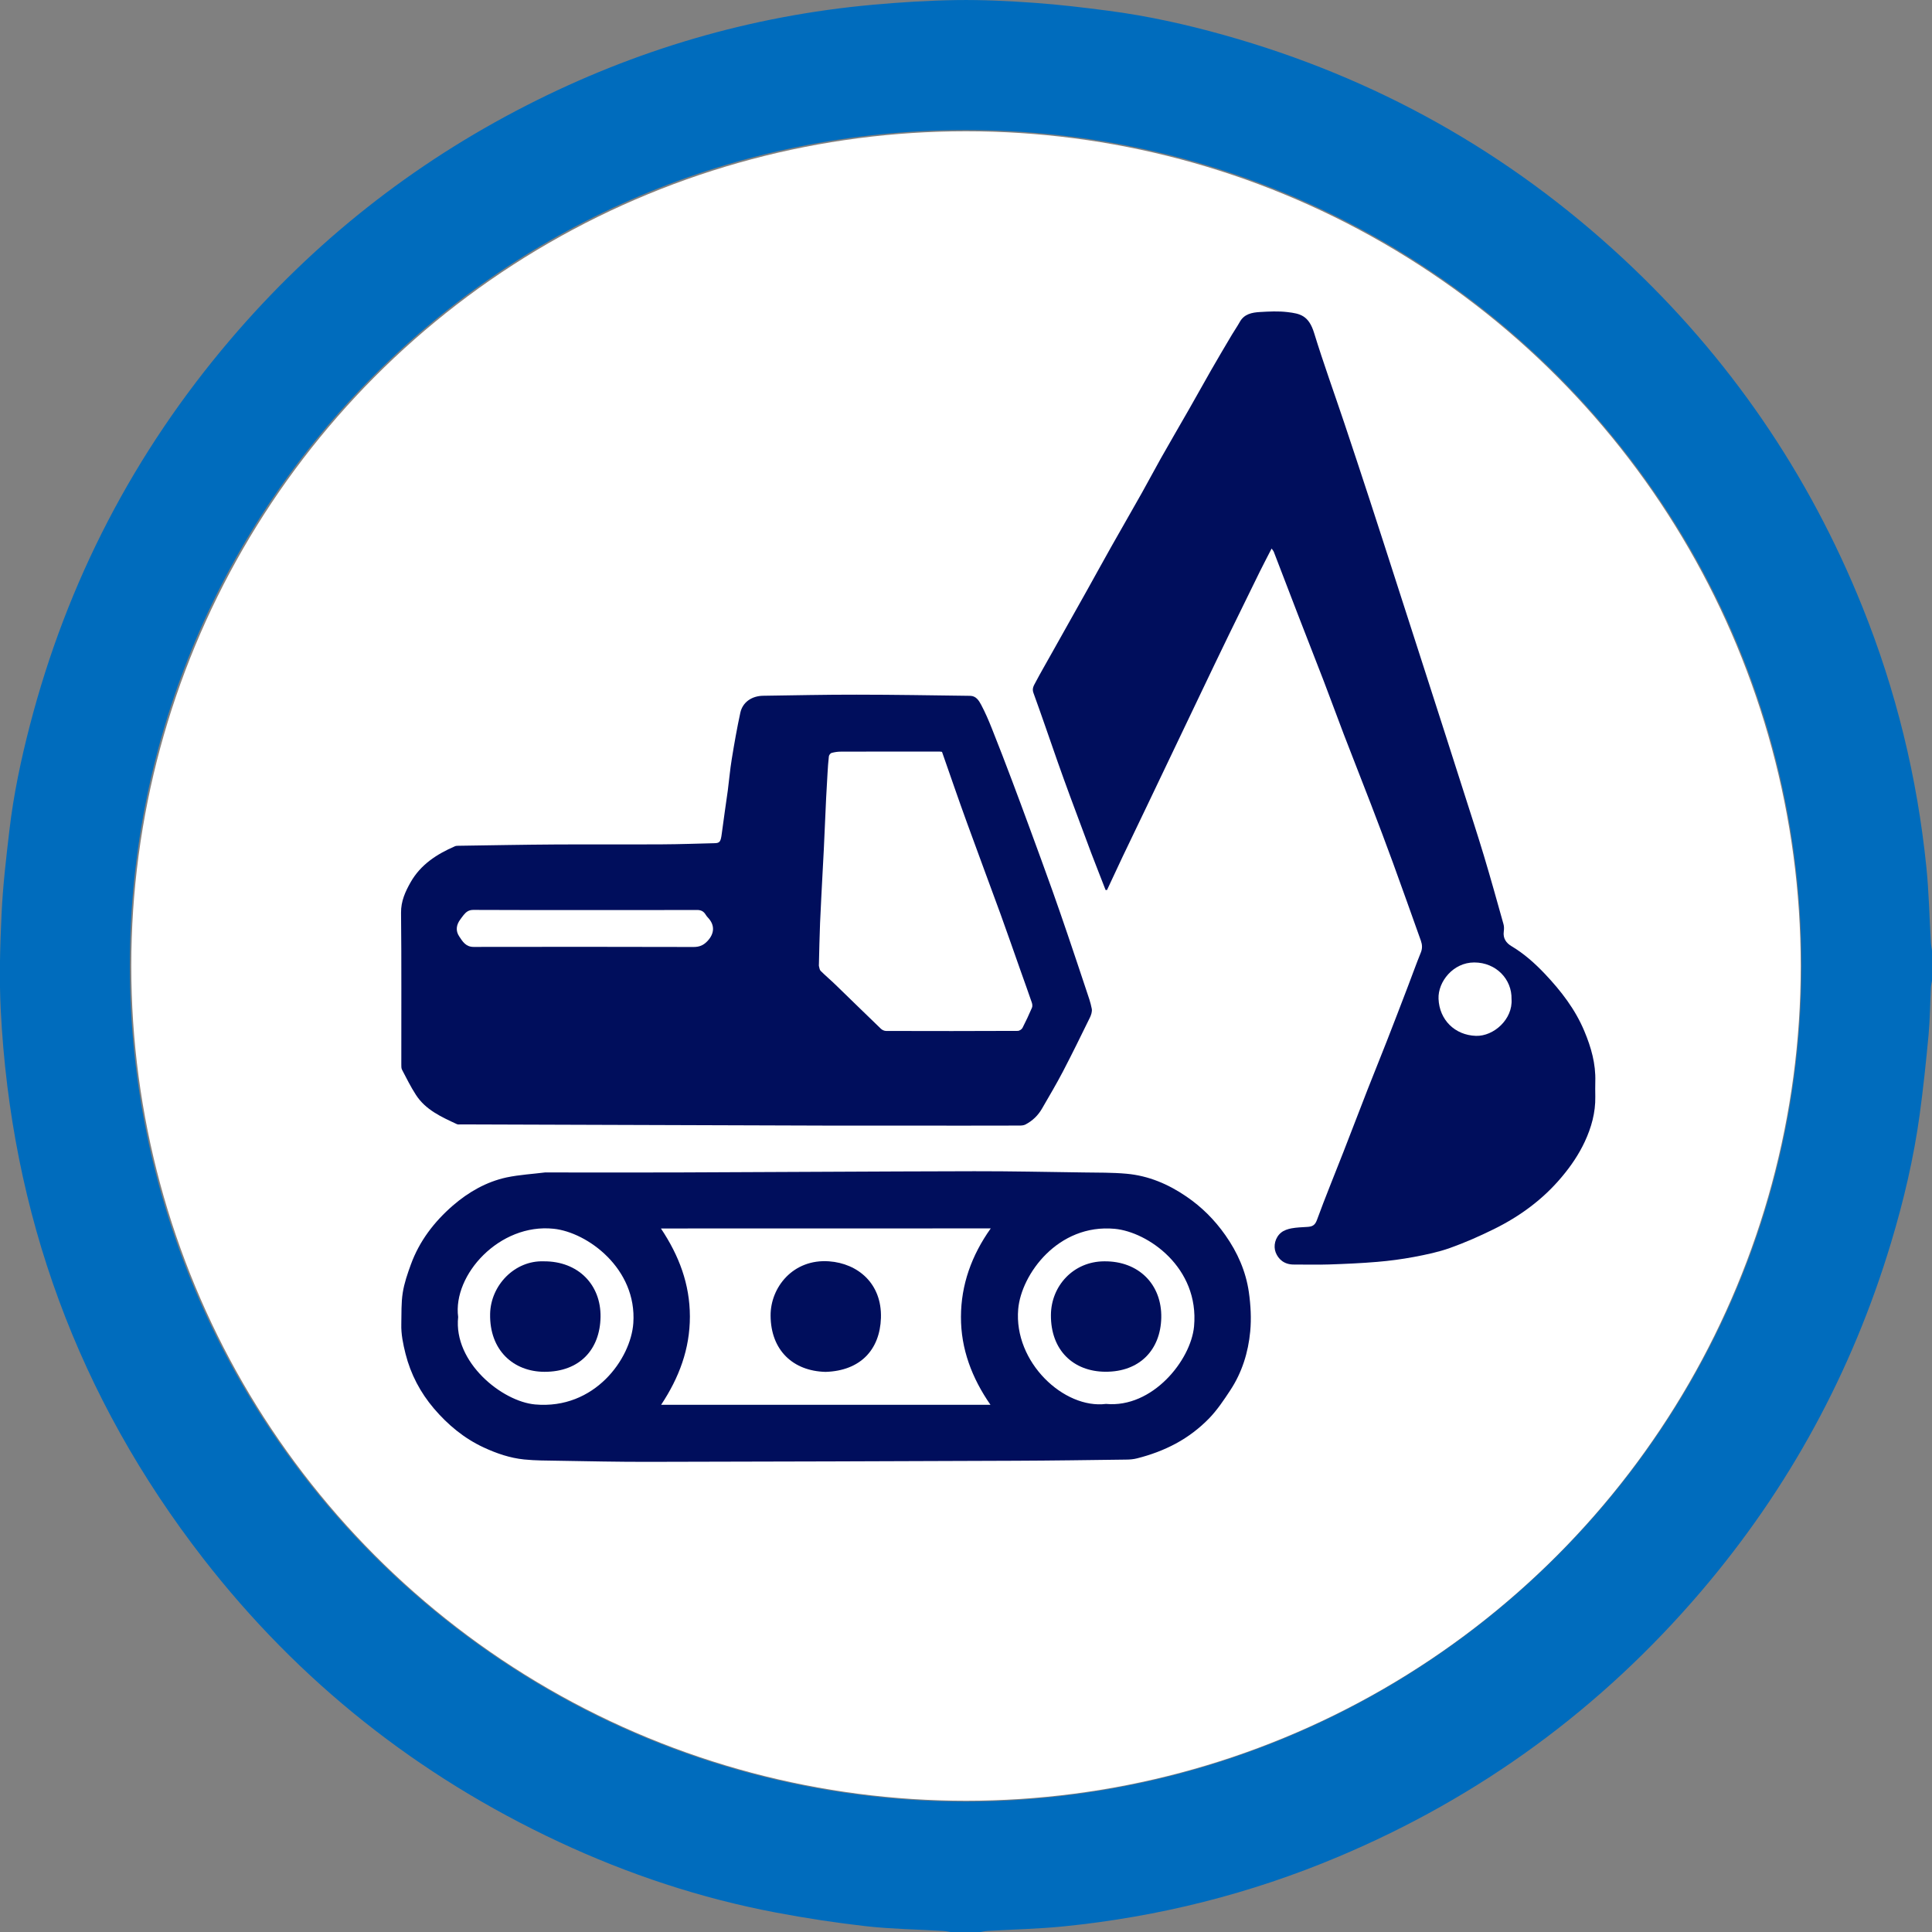
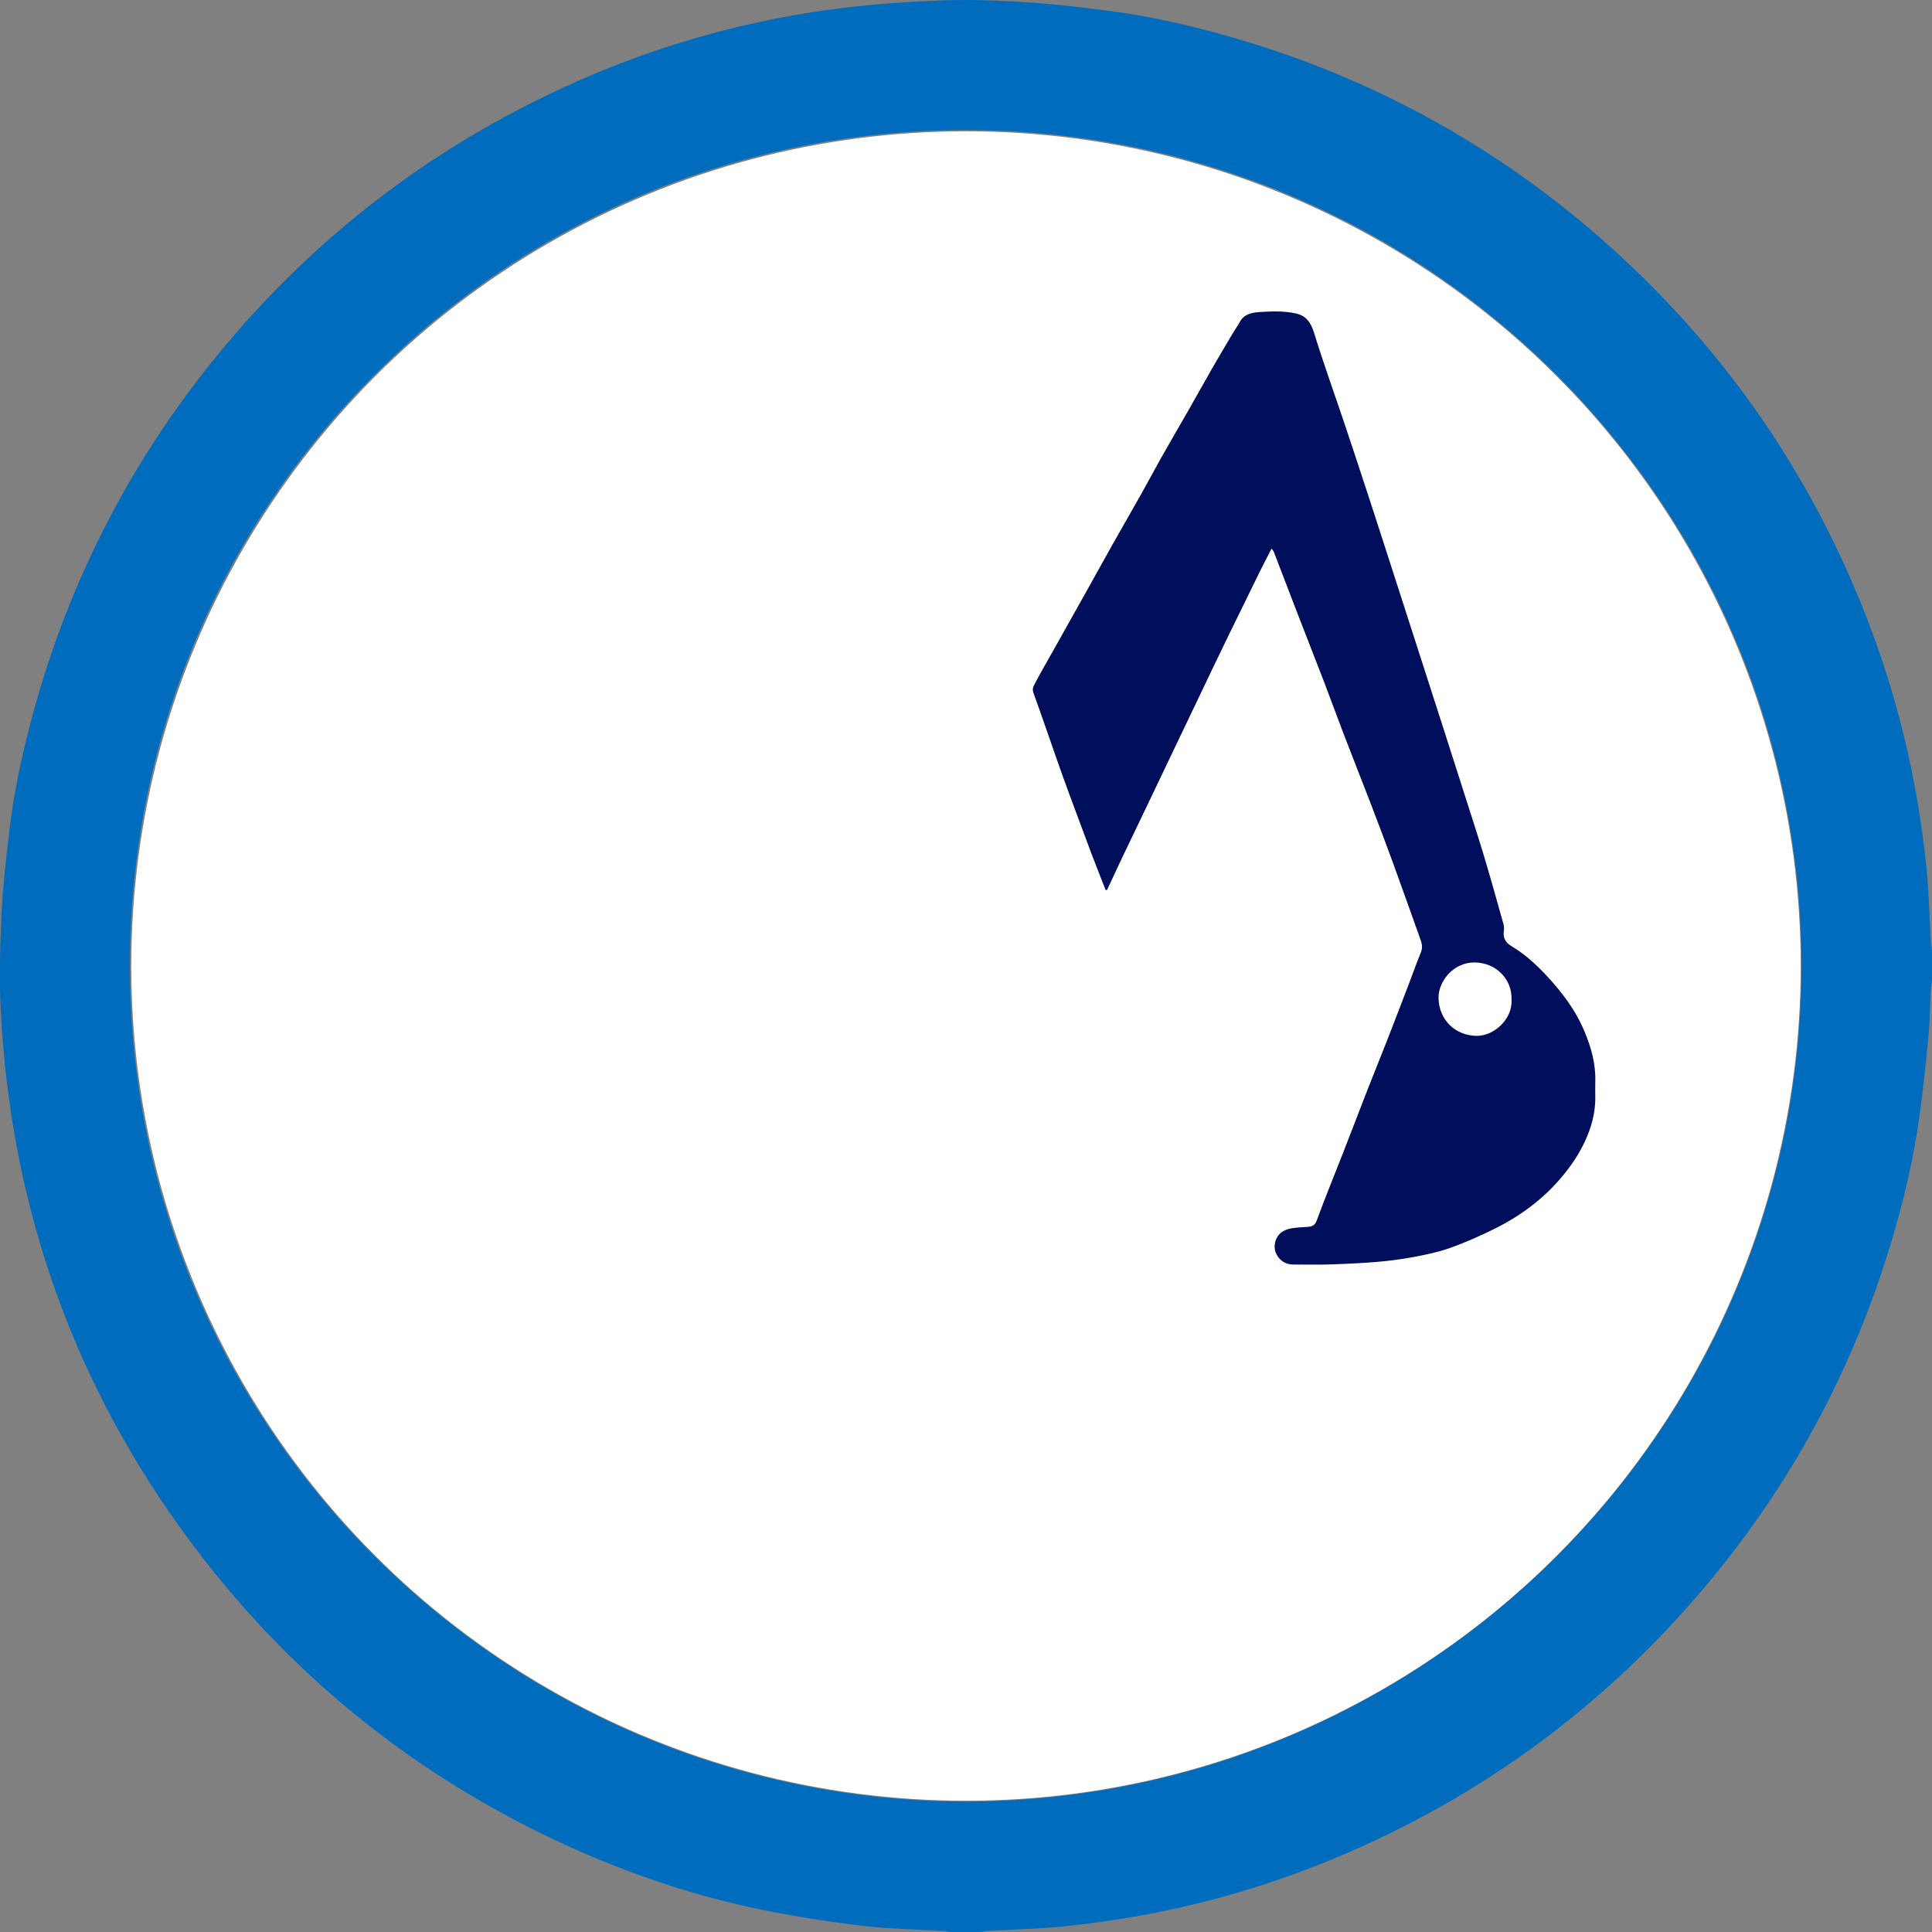
<svg xmlns="http://www.w3.org/2000/svg" version="1.1" id="Слой_1" x="0px" y="0px" viewBox="0 0 283.46 283.46" style="enable-background:new 0 0 283.46 283.46;" xml:space="preserve">
  <rect x="0" y="0" width="283.46" height="283.46" fill="#808080" stroke="none" />
  <style type="text/css">
	.st0{fill:#FFFFFF;}
	.st1{fill:#006CBD;}
	.st2{fill:#000E5C;}
</style>
  <g>
    <circle class="st0" cx="141.73" cy="141.73" r="122.47" />
    <path class="st1" d="M283.46,139.47c0,1.47,0,2.95,0,4.42c-0.05,0.31-0.14,0.62-0.16,0.93c-0.12,2.33-0.13,4.66-0.34,6.98   c-0.37,3.95-0.78,7.89-1.32,11.82c-0.87,6.34-2.34,12.56-4.18,18.68c-5.72,19.01-15,36.1-27.89,51.2   c-14.66,17.18-32.42,30.17-53.24,38.93c-12.89,5.43-26.32,8.8-40.22,10.2c-3.73,0.38-7.49,0.45-11.23,0.67   c-0.34,0.02-0.67,0.11-1,0.16c-1.47,0-2.95,0-4.42,0c-0.38-0.06-0.76-0.14-1.15-0.16c-3.72-0.22-7.46-0.27-11.16-0.68   c-4.45-0.5-8.88-1.18-13.28-2.01c-11.06-2.09-21.67-5.61-31.86-10.37c-20.73-9.69-38.19-23.53-52.21-41.6   c-18.36-23.67-28.18-50.55-29.69-80.44c-0.24-4.7-0.1-9.42,0.12-14.13c0.19-4.13,0.68-8.25,1.16-12.35   c0.61-5.18,1.69-10.29,3-15.33c5.48-21.1,15.27-39.97,29.41-56.57c12.21-14.33,26.7-25.8,43.46-34.36   c15.97-8.16,32.9-13.14,50.77-14.76c4.1-0.37,8.22-0.63,12.34-0.69c3.77-0.05,7.56,0.13,11.32,0.4c3.66,0.26,7.31,0.69,10.95,1.17   c5.74,0.75,11.38,2,16.94,3.56c22.2,6.21,41.76,17.16,58.63,32.86c15.47,14.4,27.16,31.44,35.05,51.07   c4.93,12.26,8.03,24.97,9.37,38.11c0.38,3.7,0.45,7.44,0.67,11.16C283.32,138.71,283.41,139.09,283.46,139.47z M141.67,264.33   c67.73-0.16,122.61-54.9,122.63-122.62c0.02-67.63-54.76-122.6-122.59-122.63C73.99,19.05,19.04,73.91,19.05,141.7   C19.06,209.45,73.96,264.17,141.67,264.33z" />
    <path class="st2" d="M162.21,130.58c-0.7-1.81-1.42-3.62-2.11-5.43c-1.04-2.77-2.07-5.55-3.1-8.32c-0.62-1.69-1.24-3.39-1.84-5.1   c-1.18-3.36-2.32-6.73-3.54-10.08c-0.23-0.64,0.06-1.06,0.29-1.5c0.79-1.5,1.65-2.96,2.47-4.44c1.7-3.02,3.4-6.04,5.09-9.07   c1.21-2.16,2.39-4.33,3.61-6.49c1.48-2.62,2.98-5.22,4.45-7.83c0.95-1.69,1.85-3.4,2.8-5.09c1.36-2.4,2.75-4.79,4.12-7.18   c1.09-1.91,2.16-3.84,3.25-5.75c1-1.74,2.02-3.47,3.05-5.2c0.37-0.62,0.79-1.22,1.14-1.85c0.65-1.19,1.8-1.4,2.96-1.47   c1.35-0.08,2.72-0.15,4.05,0.01c1.82,0.22,3.11,0.46,3.91,3.08c1.37,4.45,2.96,8.84,4.44,13.25c1.25,3.74,2.49,7.48,3.71,11.22   c1.38,4.22,2.74,8.46,4.1,12.68c1.28,3.96,2.56,7.92,3.83,11.88c1.08,3.34,2.15,6.68,3.22,10.01c0.9,2.81,1.8,5.63,2.7,8.44   c0.98,3.07,1.98,6.13,2.91,9.21c1,3.33,1.93,6.68,2.87,10.03c0.1,0.34,0.09,0.74,0.04,1.1c-0.13,0.98,0.36,1.67,1.12,2.12   c1.86,1.11,3.45,2.53,4.92,4.08c2.36,2.5,4.45,5.19,5.79,8.41c0.99,2.36,1.68,4.78,1.6,7.38c-0.02,0.74-0.01,1.47,0,2.21   c0.04,2.34-0.57,4.53-1.55,6.63c-0.88,1.88-2.03,3.57-3.37,5.16c-2.76,3.3-6.15,5.78-9.97,7.66c-2.09,1.03-4.24,1.98-6.43,2.76   c-1.71,0.61-3.51,0.98-5.3,1.32c-1.78,0.33-3.58,0.57-5.38,0.72c-2.35,0.2-4.71,0.3-7.07,0.38c-1.72,0.06-3.44,0-5.16,0.01   c-1.43,0.01-2.28-0.8-2.66-1.77c-0.37-0.95-0.09-2.2,0.8-2.92c0.41-0.33,0.98-0.52,1.51-0.62c0.76-0.14,1.54-0.16,2.31-0.21   c0.68-0.04,1.12-0.18,1.42-0.99c1.23-3.37,2.6-6.68,3.9-10.02c1.19-3.05,2.36-6.12,3.55-9.17c0.92-2.35,1.88-4.69,2.8-7.05   c1.04-2.65,2.05-5.3,3.07-7.96c0.65-1.69,1.25-3.39,1.93-5.06c0.25-0.61,0.21-1.17,0.01-1.74c-1.36-3.81-2.71-7.62-4.09-11.41   c-1.05-2.87-2.12-5.72-3.22-8.57c-1.32-3.44-2.68-6.86-4-10.3c-1-2.61-1.95-5.24-2.95-7.84c-1.26-3.28-2.56-6.55-3.82-9.83   c-1.17-3.03-2.33-6.07-3.5-9.11c-0.05-0.13-0.15-0.23-0.32-0.48c-0.61,1.2-1.19,2.28-1.73,3.38c-1.51,3.07-3.02,6.15-4.52,9.23   c-1.41,2.9-2.8,5.81-4.19,8.72c-1.29,2.69-2.57,5.38-3.86,8.08c-1.31,2.74-2.61,5.47-3.92,8.21c-1.21,2.54-2.44,5.07-3.65,7.61   c-0.77,1.62-1.52,3.24-2.28,4.87C162.36,130.59,162.29,130.58,162.21,130.58z M221.77,146.59c0.07-2.91-2.25-5.37-5.46-5.38   c-3.1-0.01-5.35,2.83-5.25,5.33c0.12,3.08,2.38,5.34,5.49,5.44C219.16,152.06,221.98,149.53,221.77,146.59z" />
-     <path class="st2" d="M134.12,165.15c-3.86,0-7.71,0.01-11.57,0c-18.31-0.05-36.63-0.12-54.94-0.18c-0.2,0-0.42,0.04-0.58-0.04   c-2.27-1.06-4.59-2.09-6.01-4.3c-0.76-1.17-1.38-2.43-2.03-3.67c-0.12-0.22-0.11-0.52-0.11-0.78c-0.01-7.42,0.04-14.84-0.04-22.25   c-0.02-1.72,0.63-3.12,1.41-4.5c1.47-2.58,3.83-4.11,6.48-5.26c0.15-0.07,0.33-0.08,0.5-0.08c4.75-0.07,9.5-0.16,14.25-0.19   c5.23-0.03,10.46,0.01,15.7-0.02c2.57-0.01,5.14-0.11,7.7-0.17c0.74-0.02,0.87-0.25,1.02-1.43c0.27-2.1,0.59-4.2,0.88-6.3   c0.2-1.53,0.33-3.08,0.58-4.6c0.37-2.28,0.77-4.56,1.26-6.82c0.34-1.54,1.68-2.46,3.36-2.48c4.56-0.06,9.11-0.17,13.67-0.16   c5.56,0,11.13,0.1,16.69,0.17c0.86,0.01,1.28,0.69,1.61,1.31c0.6,1.13,1.11,2.31,1.58,3.5c1.02,2.55,2,5.11,2.97,7.68   c0.88,2.32,1.73,4.64,2.59,6.97c1.12,3.05,2.24,6.1,3.33,9.16c0.76,2.13,1.49,4.26,2.22,6.4c0.93,2.73,1.84,5.47,2.75,8.2   c0.3,0.89,0.62,1.78,0.79,2.69c0.08,0.41-0.09,0.92-0.28,1.31c-1.29,2.64-2.59,5.29-3.95,7.9c-0.96,1.84-2.03,3.64-3.07,5.44   c-0.58,1.01-1.4,1.8-2.44,2.34c-0.24,0.12-0.56,0.15-0.84,0.15C144.43,165.16,139.27,165.15,134.12,165.15z M138.21,110.31   c-0.14-0.02-0.24-0.04-0.33-0.04c-4.84,0-9.68-0.01-14.52,0.01c-0.46,0-0.92,0.07-1.36,0.19c-0.17,0.05-0.37,0.32-0.39,0.51   c-0.1,0.84-0.15,1.69-0.2,2.54c-0.07,1.19-0.14,2.38-0.2,3.57c-0.12,2.51-0.23,5.02-0.34,7.53c-0.05,1.07-0.12,2.14-0.17,3.21   c-0.13,2.53-0.27,5.05-0.38,7.58c-0.08,2.03-0.12,4.06-0.17,6.09c0,0.07-0.02,0.15,0,0.22c0.07,0.25,0.09,0.56,0.25,0.72   c0.71,0.71,1.48,1.35,2.2,2.05c2.22,2.15,4.42,4.31,6.65,6.45c0.19,0.18,0.5,0.32,0.76,0.32c6.44,0.02,12.87,0.02,19.31-0.01   c0.24,0,0.59-0.22,0.7-0.44c0.5-0.97,0.96-1.96,1.39-2.96c0.09-0.21,0.06-0.52-0.02-0.75c-0.54-1.59-1.12-3.17-1.68-4.76   c-0.97-2.74-1.92-5.49-2.91-8.22c-1.63-4.48-3.31-8.94-4.93-13.42C140.61,117.25,139.43,113.78,138.21,110.31z M85.8,133.52   c-5.45,0-10.9,0.01-16.36-0.02c-0.67,0-1.05,0.3-1.41,0.74c-0.17,0.2-0.32,0.43-0.48,0.64c-0.61,0.8-0.73,1.68-0.18,2.5   c0.49,0.74,0.96,1.55,2.11,1.55c10.76-0.02,21.51-0.02,32.27,0.01c0.86,0,1.45-0.24,2.04-0.86c1.06-1.12,1.11-2.37,0.07-3.46   c-0.12-0.12-0.22-0.26-0.31-0.4c-0.3-0.51-0.7-0.72-1.32-0.71C96.76,133.53,91.28,133.52,85.8,133.52z" />
-     <path class="st2" d="M79.96,172.02c6.59,0,12.92,0.02,19.25,0c14.58-0.05,29.16-0.15,43.74-0.18c5.34-0.01,10.69,0.11,16.03,0.18   c2.1,0.03,4.21,0,6.31,0.19c3.21,0.29,6.11,1.52,8.77,3.34c2.26,1.54,4.14,3.42,5.72,5.67c1.79,2.54,3.01,5.31,3.45,8.36   c0.27,1.9,0.38,3.87,0.2,5.77c-0.29,3.07-1.2,6.01-2.92,8.62c-0.94,1.43-1.91,2.88-3.09,4.11c-1.43,1.47-3.07,2.73-4.91,3.72   c-1.8,0.97-3.69,1.66-5.65,2.16c-0.53,0.14-1.1,0.19-1.65,0.19c-5.42,0.07-10.84,0.15-16.26,0.17c-17.95,0.07-35.9,0.13-53.84,0.16   c-4.39,0.01-8.77-0.09-13.16-0.16c-1.68-0.03-3.38-0.02-5.05-0.19c-2.07-0.21-4.03-0.88-5.93-1.76c-2.89-1.34-5.28-3.34-7.31-5.72   c-1.98-2.33-3.4-5.01-4.16-8.02c-0.36-1.44-0.66-2.87-0.62-4.36c0.04-1.54-0.03-3.09,0.21-4.6c0.22-1.41,0.7-2.79,1.19-4.14   c1.25-3.44,3.42-6.27,6.16-8.65c2.29-1.98,4.9-3.48,7.88-4.13C76.24,172.35,78.23,172.24,79.96,172.02z M96.97,180.24   c2.66,3.98,4.24,8.16,4.25,12.91c0,4.78-1.58,8.97-4.22,12.96c16.14,0,32.14,0,48.32,0c-2.73-3.93-4.35-8.22-4.33-12.91   c0.01-4.69,1.56-9.02,4.37-12.97C129.15,180.24,113.14,180.24,96.97,180.24z M162.27,205.98c6.82,0.64,12.46-6.41,12.92-11.38   c0.79-8.65-6.8-13.86-11.64-14.31c-8.33-0.77-13.72,6.69-14.16,11.78C148.71,199.88,156.13,206.76,162.27,205.98z M67.22,193.23   c-0.71,6.66,6.45,12.4,11.3,12.83c8.73,0.77,14.04-6.7,14.4-11.94c0.55-7.99-6.74-13.33-11.7-13.84   C73.28,179.45,66.4,187.05,67.22,193.23z" />
-     <path class="st2" d="M121.14,201.28c-4.8-0.11-8.05-3.19-8.08-8.24c-0.03-4.16,3.3-8.37,8.59-7.98c4.19,0.31,7.75,3.23,7.6,8.3   C129.1,198.04,126.22,201.12,121.14,201.28z" />
-     <path class="st2" d="M162,185.06c5.07-0.06,8.48,3.4,8.38,8.28c-0.1,4.66-3.13,7.95-8.21,7.92c-4.68-0.03-8.02-3.15-7.98-8.33   C154.22,188.65,157.5,185.08,162,185.06z" />
-     <path class="st2" d="M79.79,185.06c5.02-0.03,8.4,3.42,8.32,8.18c-0.08,4.74-3.05,8.04-8.23,8.03c-4.53-0.01-8.08-3.15-7.97-8.5   C71.99,188.58,75.52,184.9,79.79,185.06z" />
  </g>
</svg>